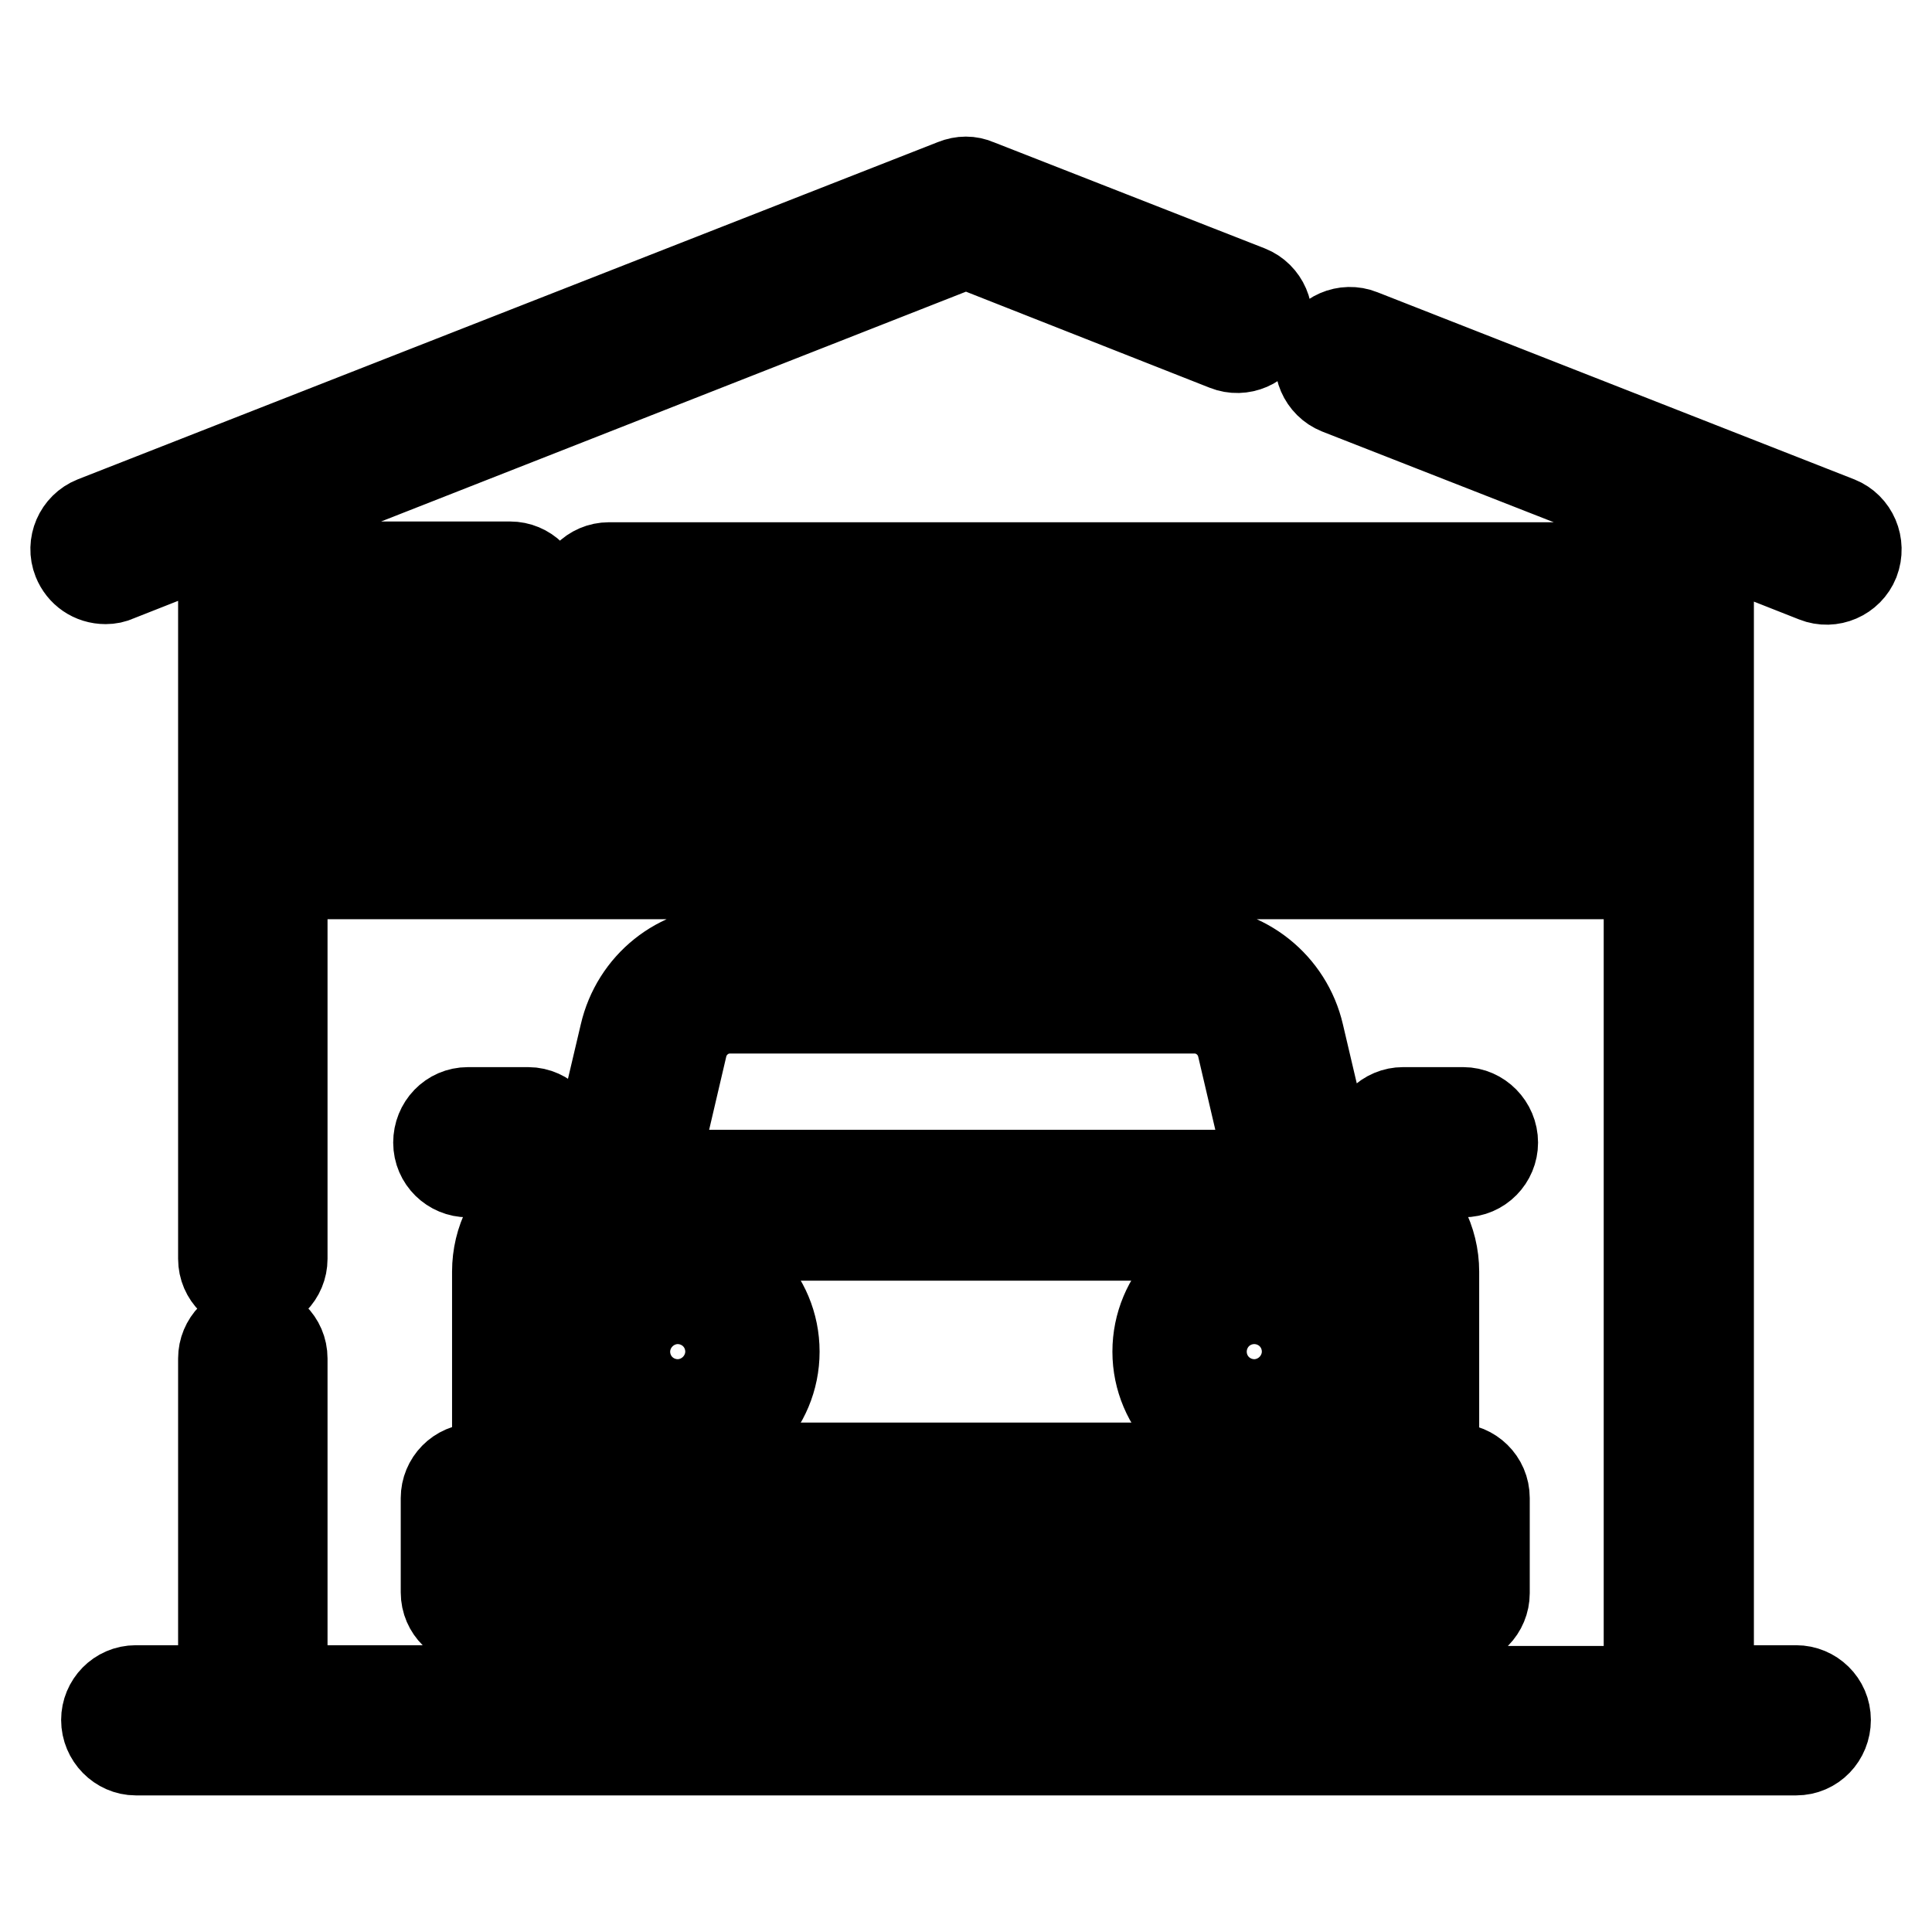
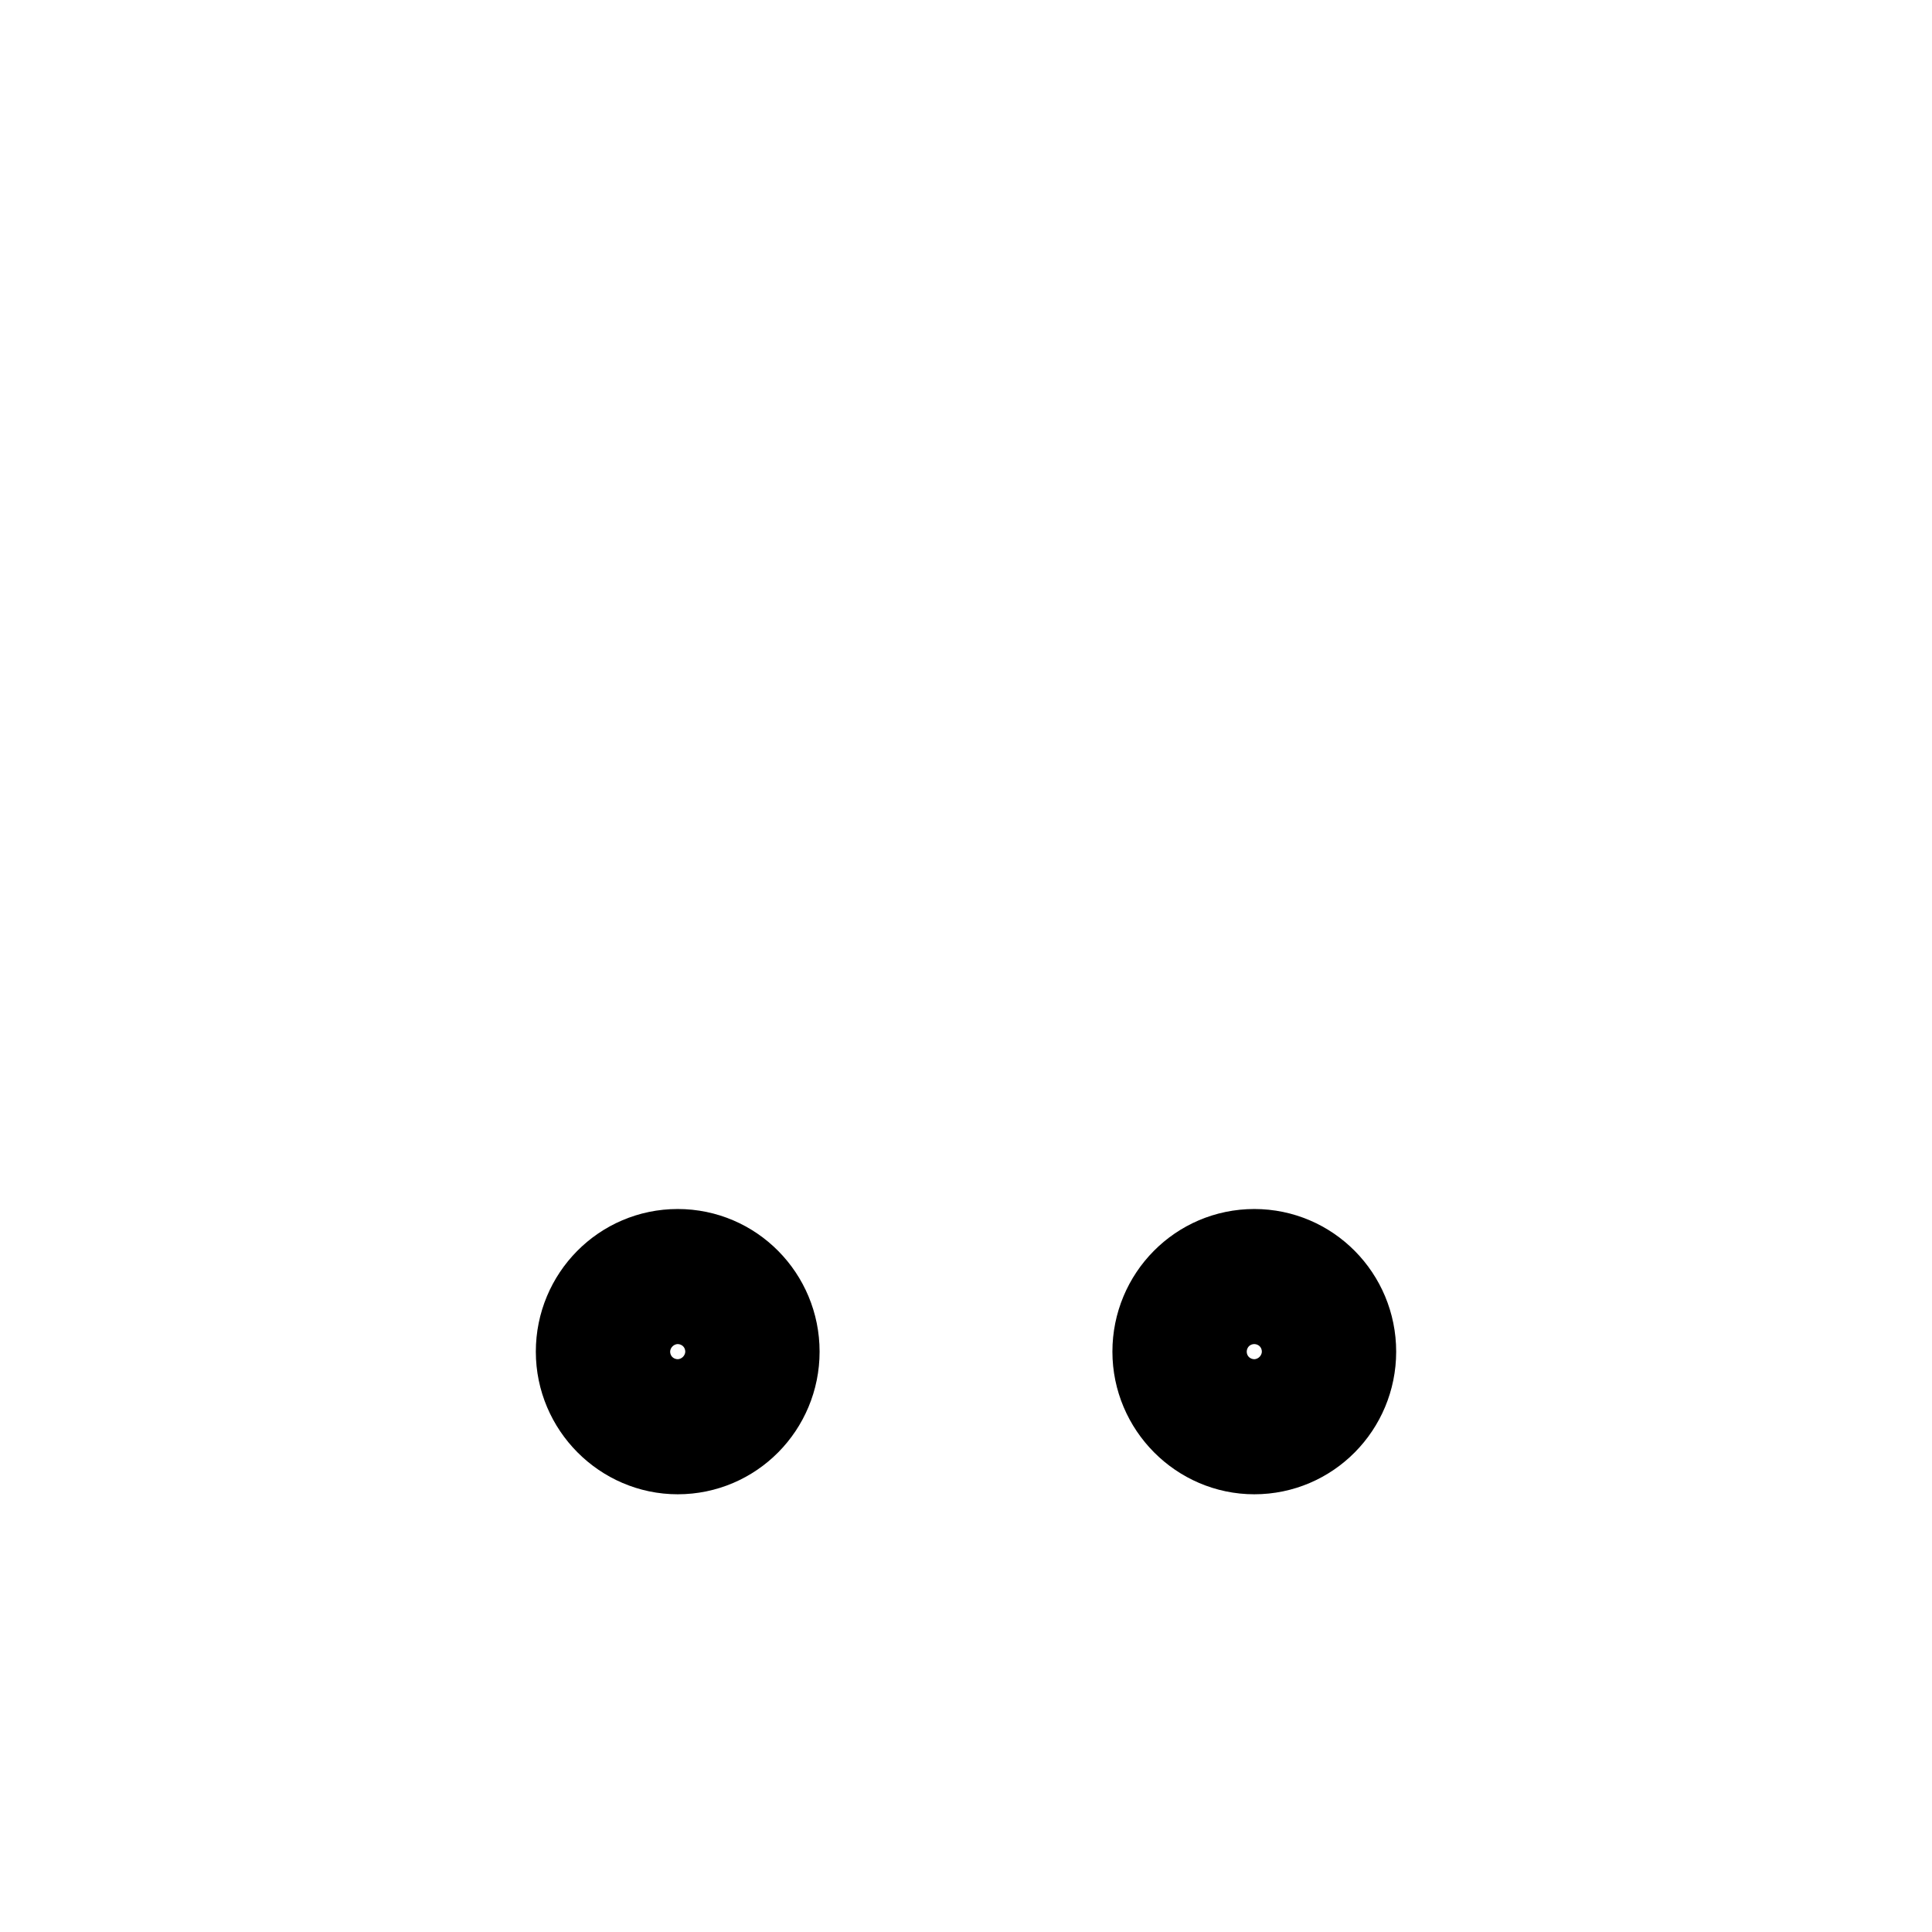
<svg xmlns="http://www.w3.org/2000/svg" version="1.1" x="0px" y="0px" viewBox="0 0 256 256" enable-background="new 0 0 256 256" xml:space="preserve">
  <g>
-     <path stroke-width="12" fill-opacity="0" stroke="#000000" d="M243.5,69.1l-63.2-24.8c-2-0.8-4.3,0.2-5.1,2.2c0,0,0,0,0,0c-0.8,2,0.2,4.3,2.2,5.1l41.1,16.1 c0,0.1,0,0.1,0,0.2v7.3H80.7c-2.2,0-3.9,1.8-3.9,3.9c0,0,0,0,0,0c0,2.2,1.8,3.9,3.9,3.9h137.9v8.4h-25.7c-2.2,0-3.9,1.8-3.9,3.9 l0,0c0,2.2,1.8,3.9,3.9,3.9h25.7v8.4H37.4v-8.4h142.4c2.2,0,3.9-1.8,3.9-3.9c0,0,0,0,0,0c0-2.2-1.8-3.9-3.9-3.9H37.4v-8.4h30.2 c2.2,0,3.9-1.8,3.9-4l0,0c0-2.2-1.8-3.9-3.9-3.9H37.4V68c0-0.1,0-0.1,0-0.2L128,32.2l34.5,13.6c2,0.8,4.3-0.2,5.1-2.2c0,0,0,0,0,0 c0.8-2-0.2-4.3-2.2-5.1l-36-14.1c-0.9-0.4-1.9-0.4-2.9,0L12.5,69.1c-2,0.8-3,3.1-2.2,5.1c0.6,1.5,2,2.5,3.7,2.5 c0.5,0,1-0.1,1.4-0.3l14.2-5.6v96c0,2.2,1.8,3.9,3.9,3.9c2.2,0,3.9-1.8,3.9-3.9l0,0v-51h181.1v108.3h-31.2v-9.1h5.5 c2.2,0,3.9-1.8,3.9-3.9l0,0v-12.6c0-2.2-1.8-3.9-3.9-3.9H190v-26.1c0-4.1-2-8-5.3-10.3l2.9-2.9h6.3c2.2,0,3.9-1.8,3.9-3.9 c0,0,0,0,0,0c0-2.2-1.8-4-3.9-4h-8c-1,0-2,0.4-2.8,1.2l-6.7,6.8l-4.3-18.3c-1.5-6.5-7.3-11.1-13.9-11.1H96.7 c-6.7,0-12.4,4.6-13.9,11.1l-4.1,17.4l-5.9-5.9c-0.7-0.7-1.7-1.2-2.8-1.2h-8c-2.2,0-3.9,1.8-3.9,4l0,0c0,2.2,1.8,3.9,3.9,3.9h6.3 l2.9,2.9c-3.4,2.4-5.3,6.2-5.3,10.3v26.1h-2.9c-2.2,0-3.9,1.8-3.9,3.9c0,0,0,0,0,0V211c0,2.2,1.8,3.9,3.9,3.9h5.5v9.1H37.4v-44 c0-2.2-1.8-3.9-3.9-3.9c-2.2,0-3.9,1.8-3.9,3.9l0,0v44H18c-2.2,0-3.9,1.8-3.9,3.9c0,0,0,0,0,0c0,2.2,1.8,4,3.9,4H238 c2.2,0,3.9-1.8,3.9-4l0,0c0-2.2-1.8-3.9-3.9-3.9h-11.6V70.9l14.2,5.6c2,0.8,4.3-0.2,5.1-2.2c0,0,0,0,0,0 C246.5,72.2,245.5,69.9,243.5,69.1z M90.4,138.6c0.7-2.9,3.3-5,6.3-5h61.6c3,0,5.6,2.1,6.3,5l4,17.1H86.4L90.4,138.6L90.4,138.6z  M67,207v-4.7h25.7c2.2,0,3.9-1.8,3.9-3.9l0,0c0-2.2-1.8-3.9-3.9-3.9H73.8v-26.1c0-2.6,2.1-4.7,4.7-4.7h98.9c2.6,0,4.7,2.1,4.7,4.7 v26.1h-76.4c-2.2,0-3.9,1.8-3.9,3.9l0,0c0,2.2,1.8,3.9,3.9,3.9H189v4.7H67z M88.5,224.1h-12v-9.1h12V224.1z M159.7,224.1H96.3v-9.1 h63.3L159.7,224.1L159.7,224.1z M179.5,224.1h-12v-9.1h12L179.5,224.1L179.5,224.1z" />
    <path stroke-width="12" fill-opacity="0" stroke="#000000" d="M89.8,166.2c-7.1,0-12.8,5.8-12.8,12.9c0,7.1,5.8,12.9,12.8,12.9c7.1,0,12.8-5.8,12.8-12.9 C102.6,172,96.9,166.2,89.8,166.2L89.8,166.2z M89.8,184.1c-2.8,0-5-2.3-5-5c0-2.8,2.2-5,5-5c2.8,0,5,2.3,5,5 C94.8,181.9,92.6,184.1,89.8,184.1L89.8,184.1z M166.2,166.2c-7.1,0-12.8,5.8-12.8,12.9c0,7.1,5.8,12.9,12.8,12.9 c7.1,0,12.8-5.8,12.8-12.9C179,172,173.3,166.2,166.2,166.2L166.2,166.2z M166.2,184.1c-2.8,0-5-2.3-5-5c0-2.8,2.2-5,5-5 c2.8,0,5,2.3,5,5C171.2,181.9,168.9,184.1,166.2,184.1L166.2,184.1z" />
  </g>
</svg>